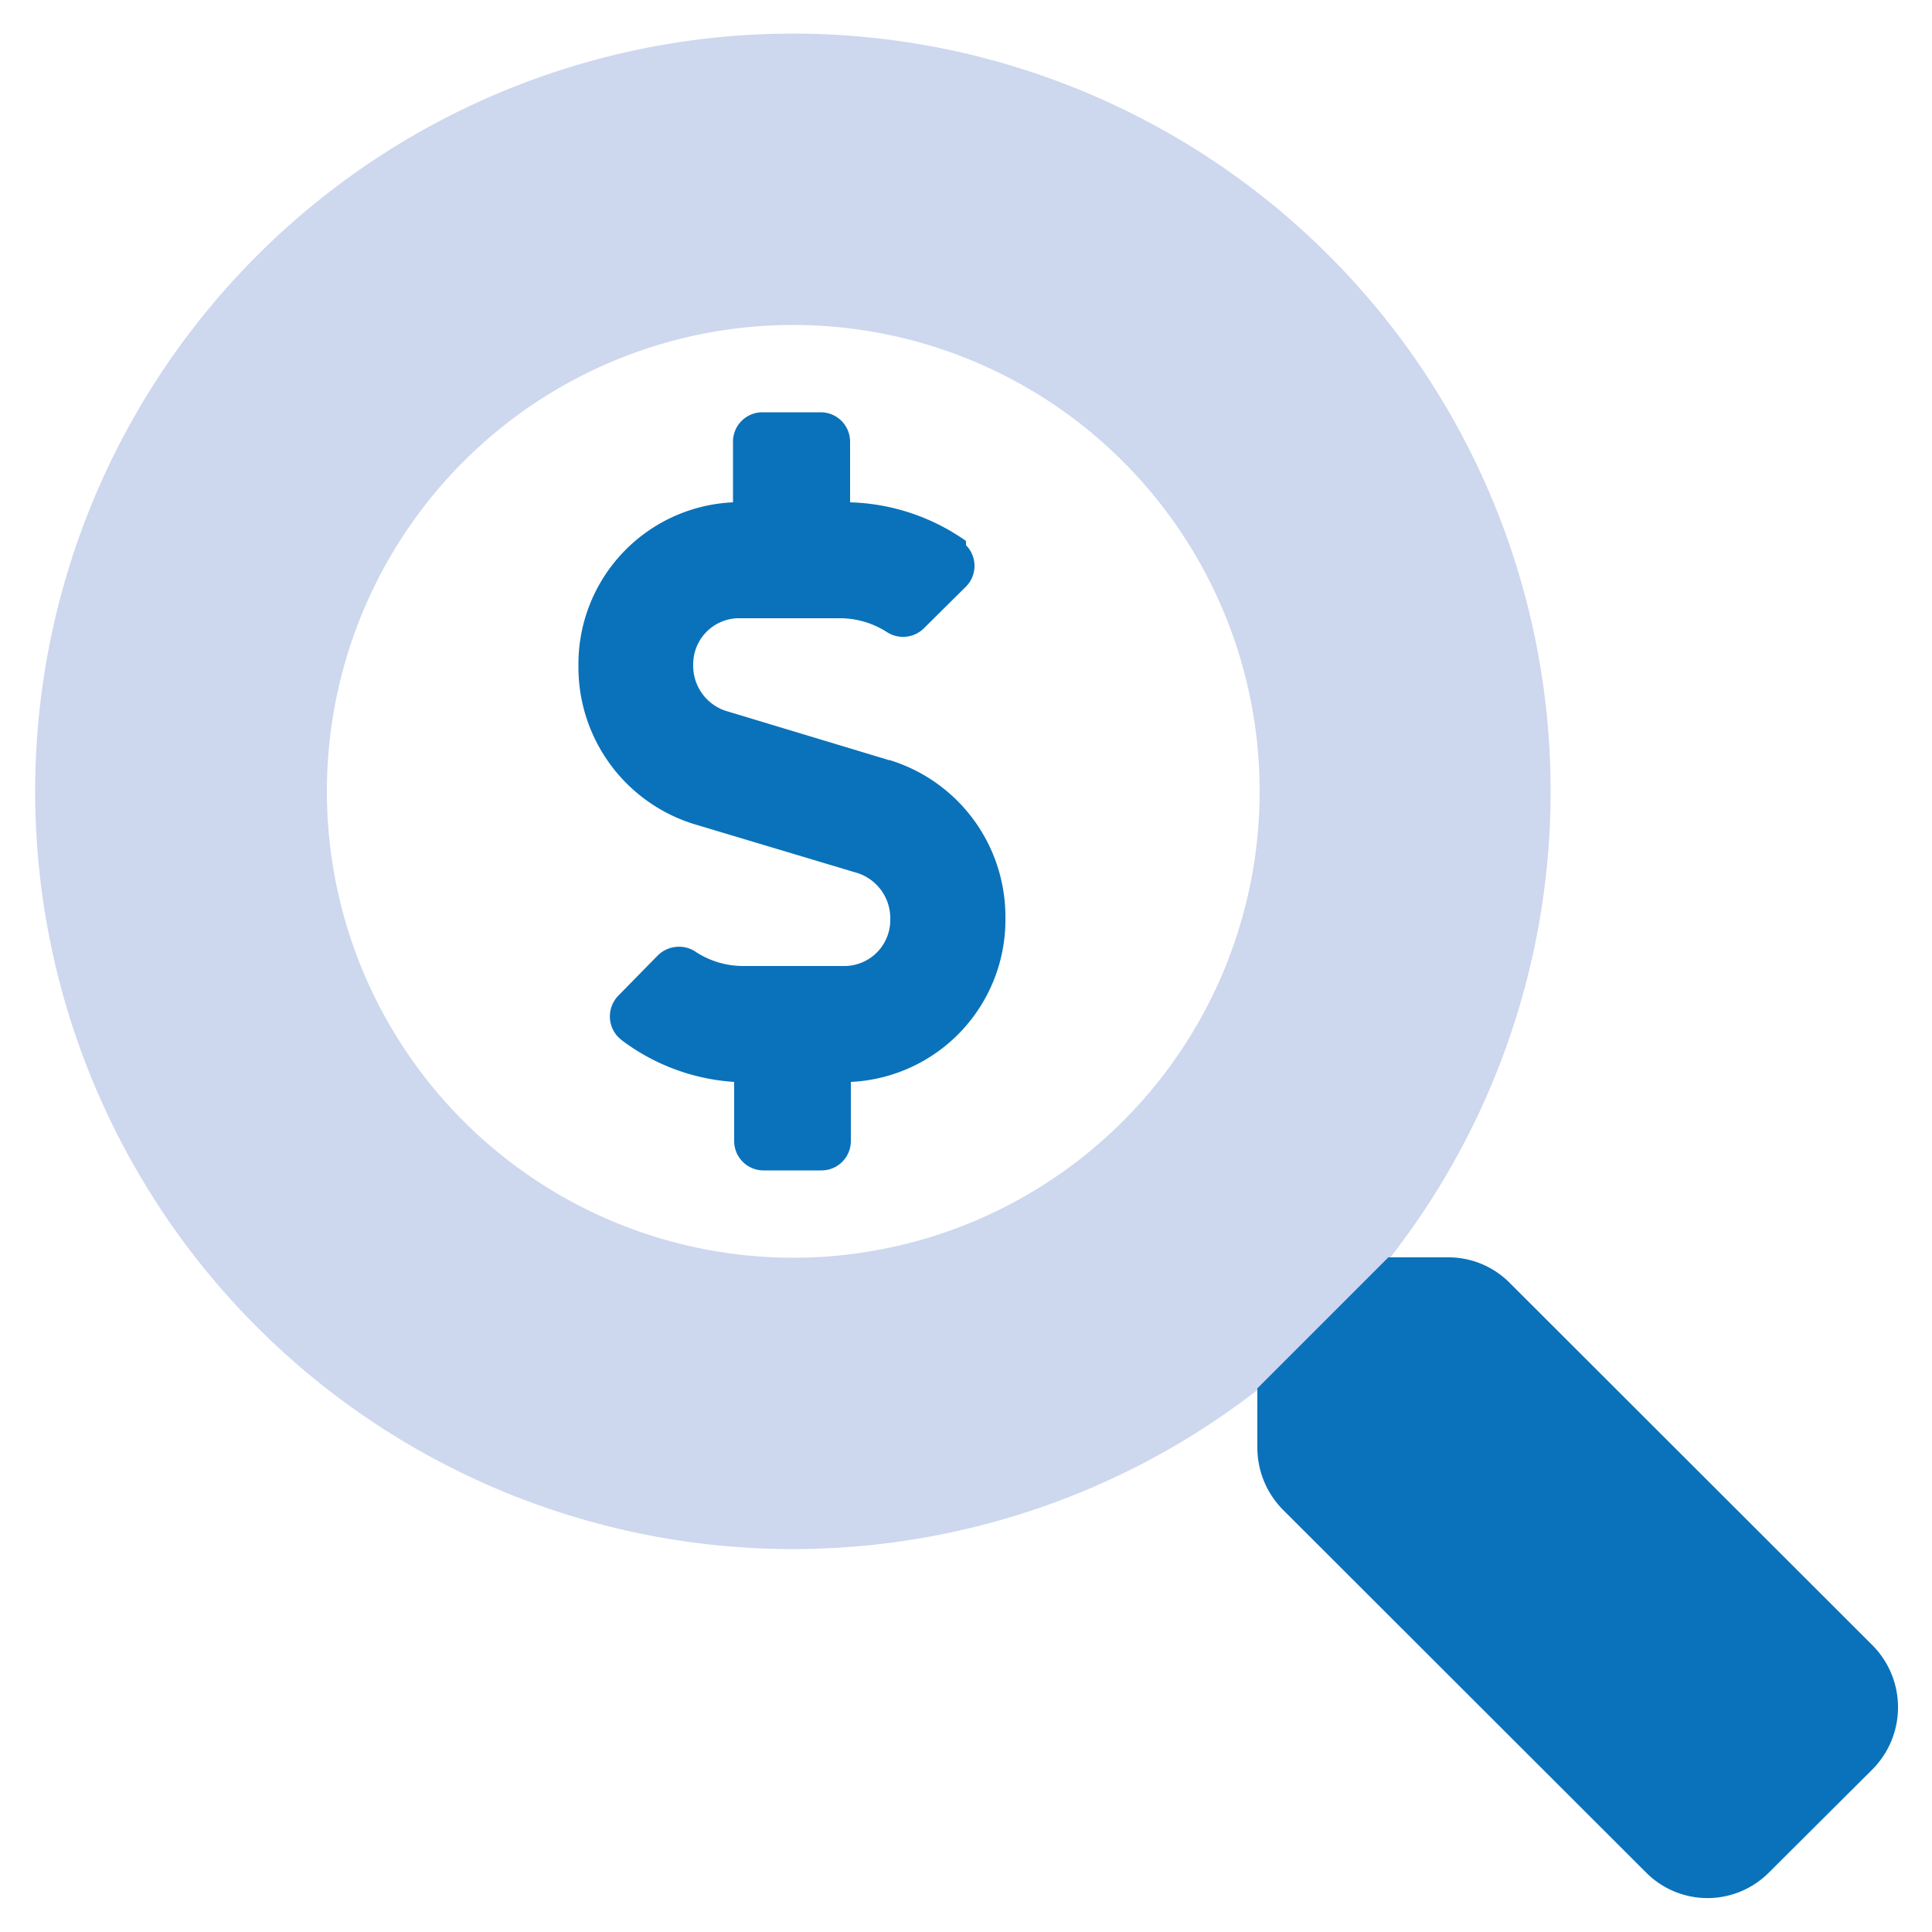
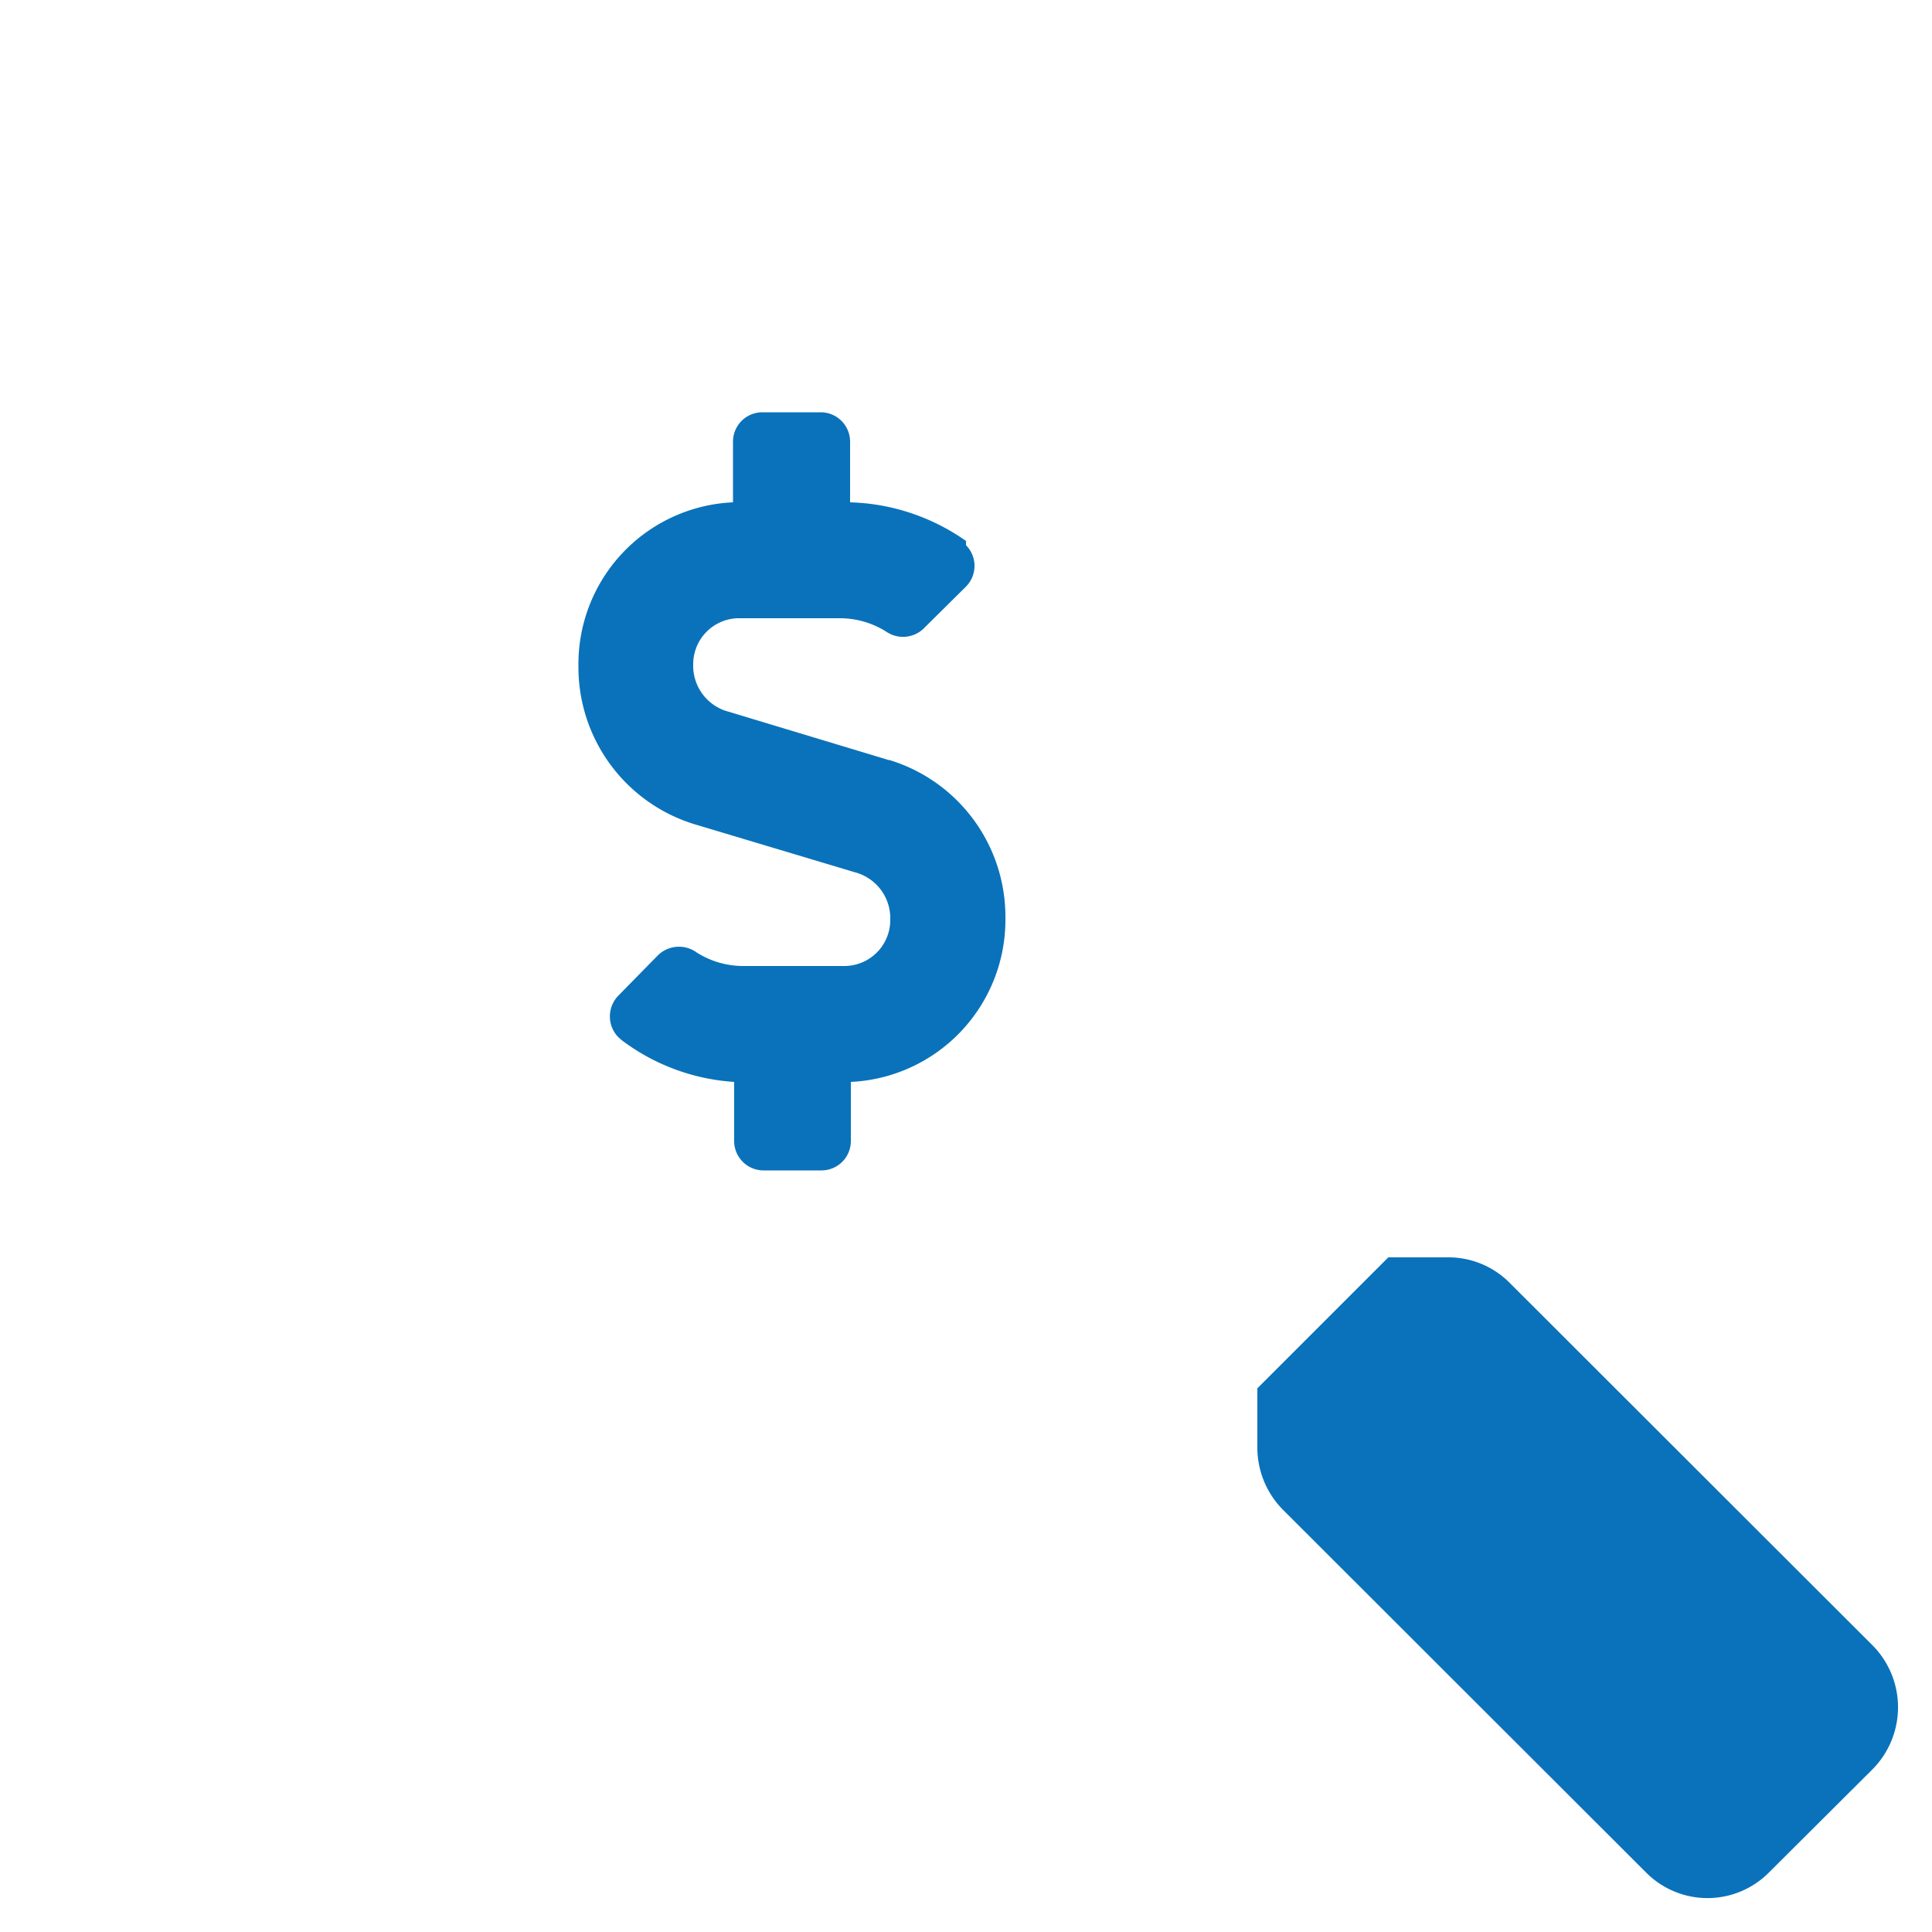
<svg xmlns="http://www.w3.org/2000/svg" id="Layer_1" data-name="Layer 1" width="50" height="50" viewBox="0 0 50 50">
  <defs>
    <style>.cls-1{fill:#cdd7ee;}.cls-2{fill:#0a72ba;}</style>
  </defs>
  <title>financial-style-graphs</title>
-   <path class="cls-1" d="M20.48,8.41A12.07,12.07,0,1,1,12,11.94a12.06,12.06,0,0,1,8.53-3.53m0-7.54a19.61,19.61,0,1,0,19.6,19.6A19.6,19.6,0,0,0,20.48.87Z" />
  <path class="cls-2" d="M23,19.67l-4.24-1.28a1.23,1.23,0,0,1-.82-1.2A1.19,1.19,0,0,1,19.08,16h2.65a2.25,2.25,0,0,1,1.21.35.77.77,0,0,0,.95-.07L25,15.18a.76.76,0,0,0,0-1.07L25,14A5.47,5.47,0,0,0,22,13V11.43a.76.76,0,0,0-.76-.76H19.72a.76.76,0,0,0-.75.76V13a4.19,4.19,0,0,0-4,4.24,4.25,4.25,0,0,0,3,4.09l4.24,1.27a1.23,1.23,0,0,1,.83,1.2A1.19,1.19,0,0,1,21.88,25H19.23a2.24,2.24,0,0,1-1.2-.35.78.78,0,0,0-1,.07L16,25.77a.77.77,0,0,0,0,1.07l.09.08A5.41,5.41,0,0,0,19,28v1.53a.76.76,0,0,0,.75.76h1.51a.76.76,0,0,0,.76-.76V28a4.2,4.2,0,0,0,4-4.25,4.24,4.24,0,0,0-3-4.08ZM48.47,42.59l-9.4-9.39a2.23,2.23,0,0,0-1.6-.66H35.93l-3.39,3.39v1.54a2.29,2.29,0,0,0,.66,1.6l9.4,9.39a2.24,2.24,0,0,0,3.18,0h0l2.67-2.66A2.28,2.28,0,0,0,48.47,42.59Z" />
</svg>